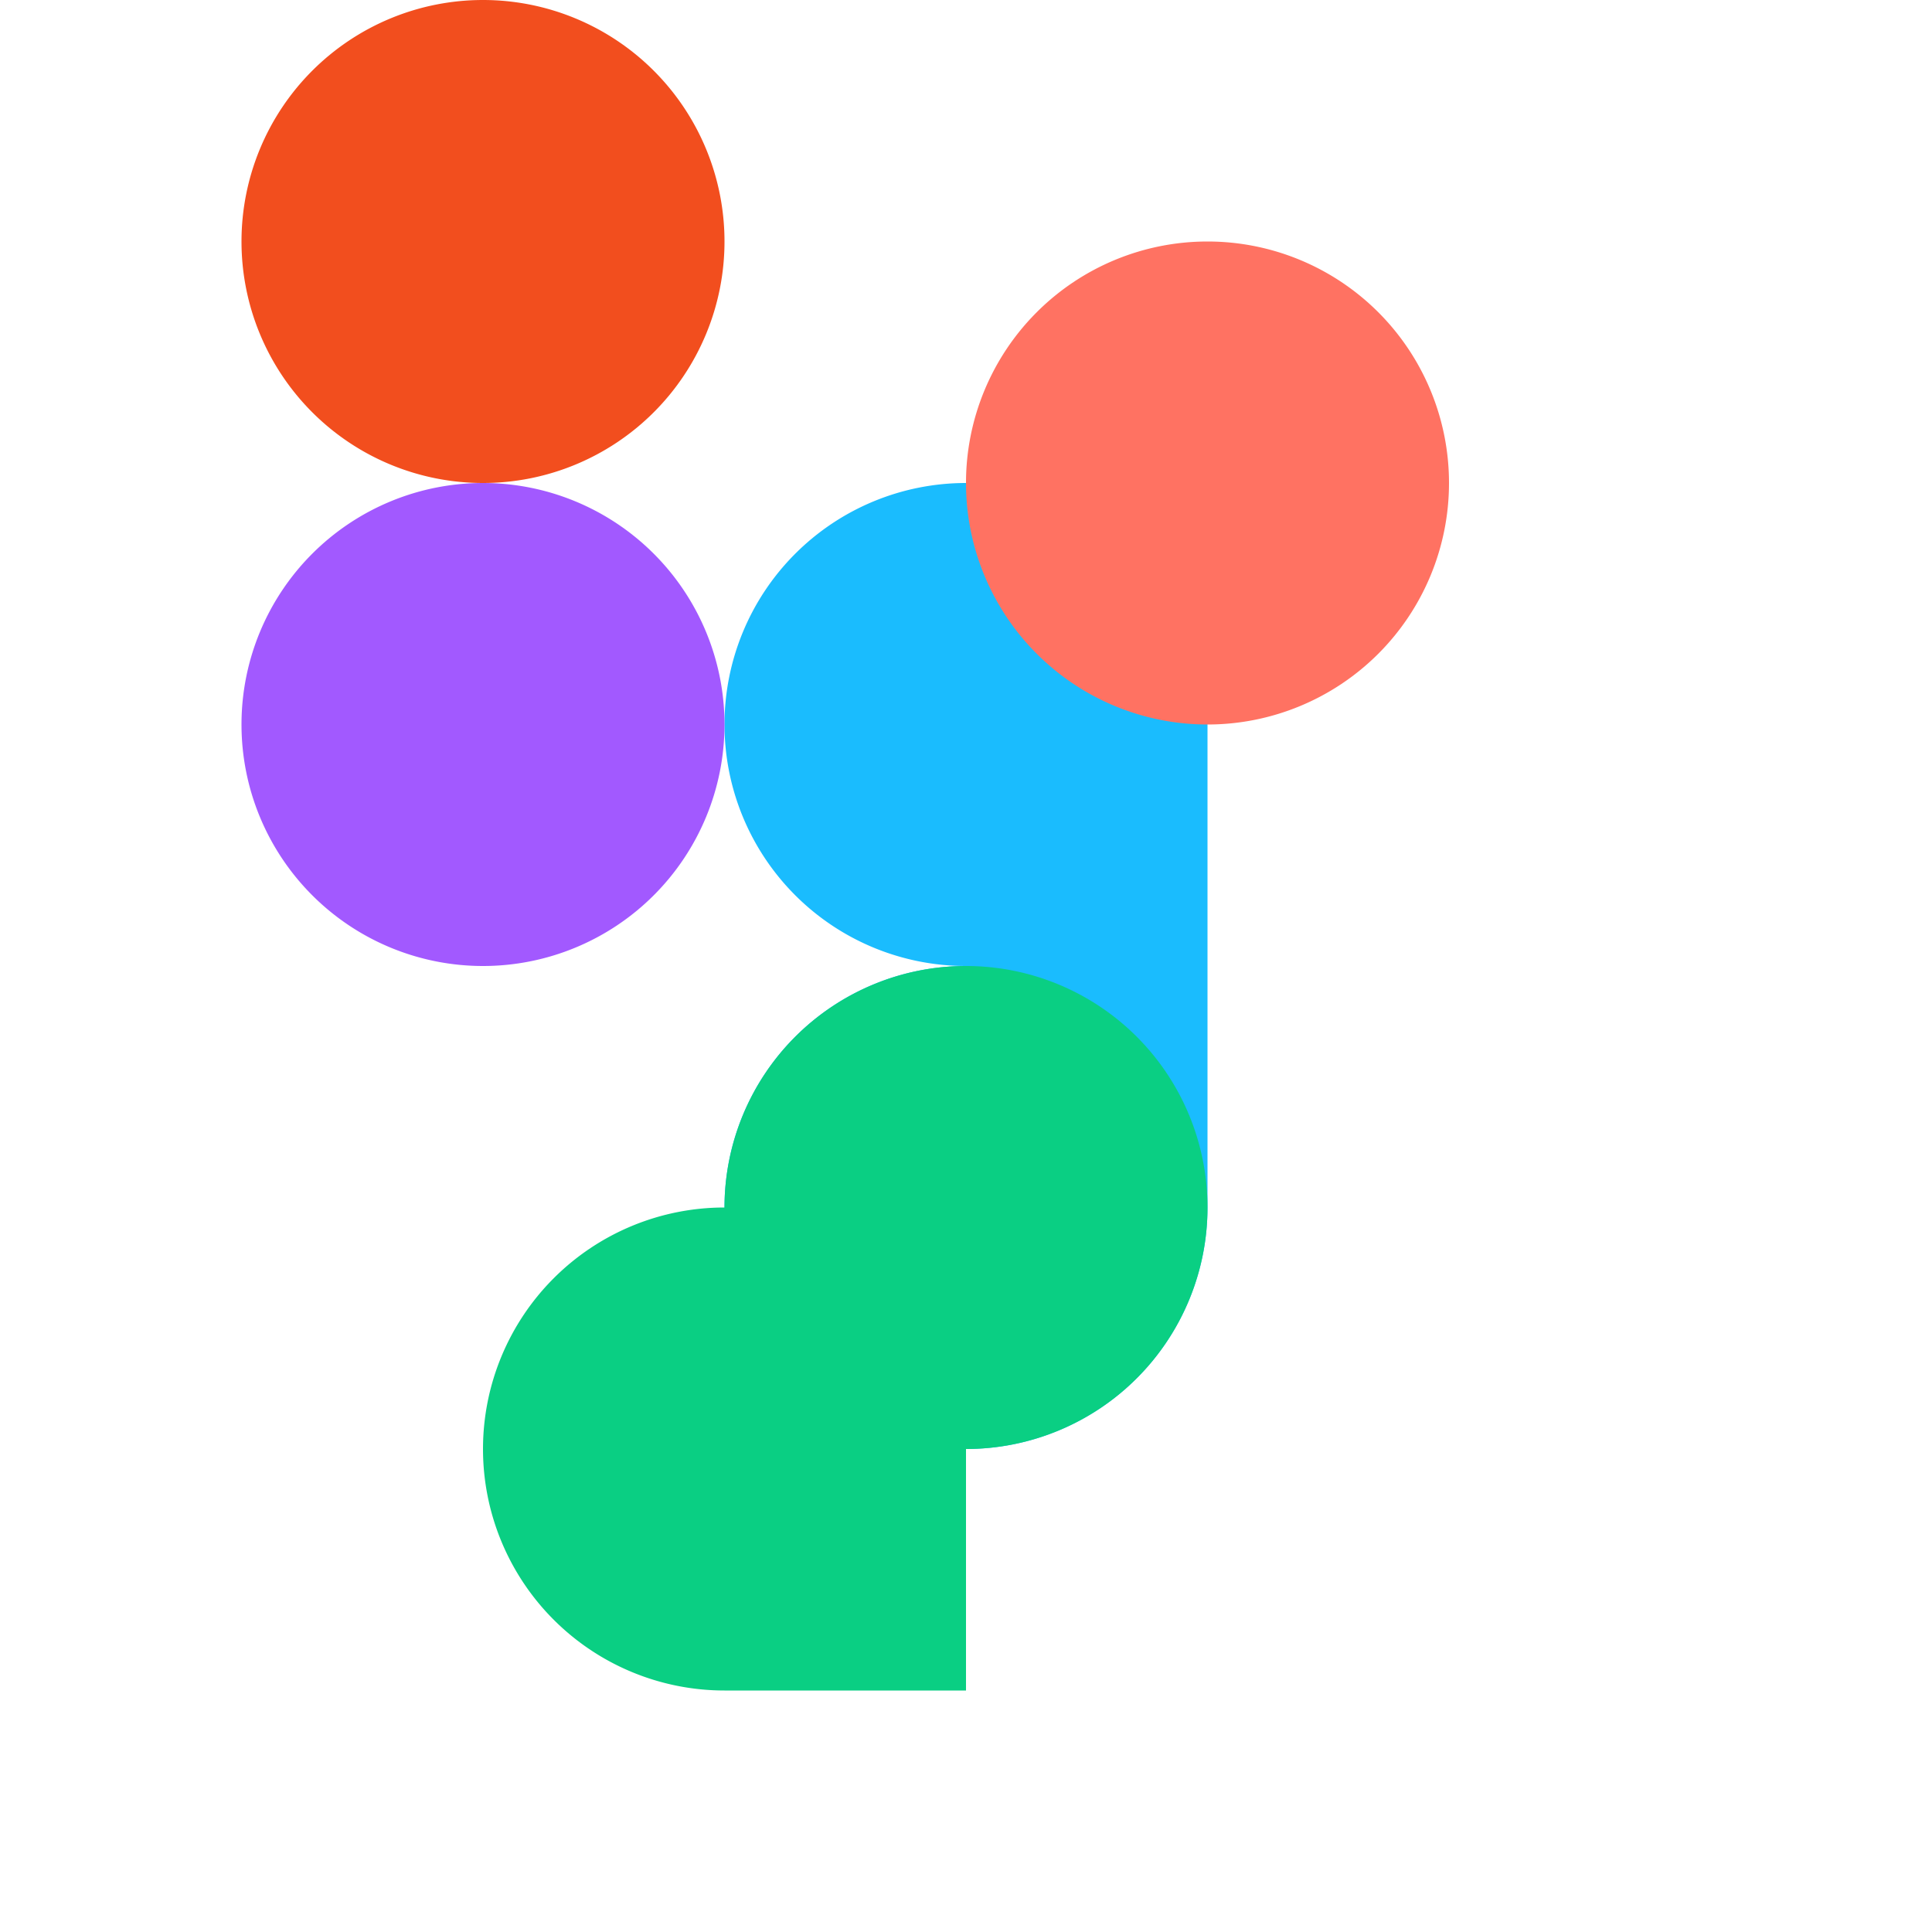
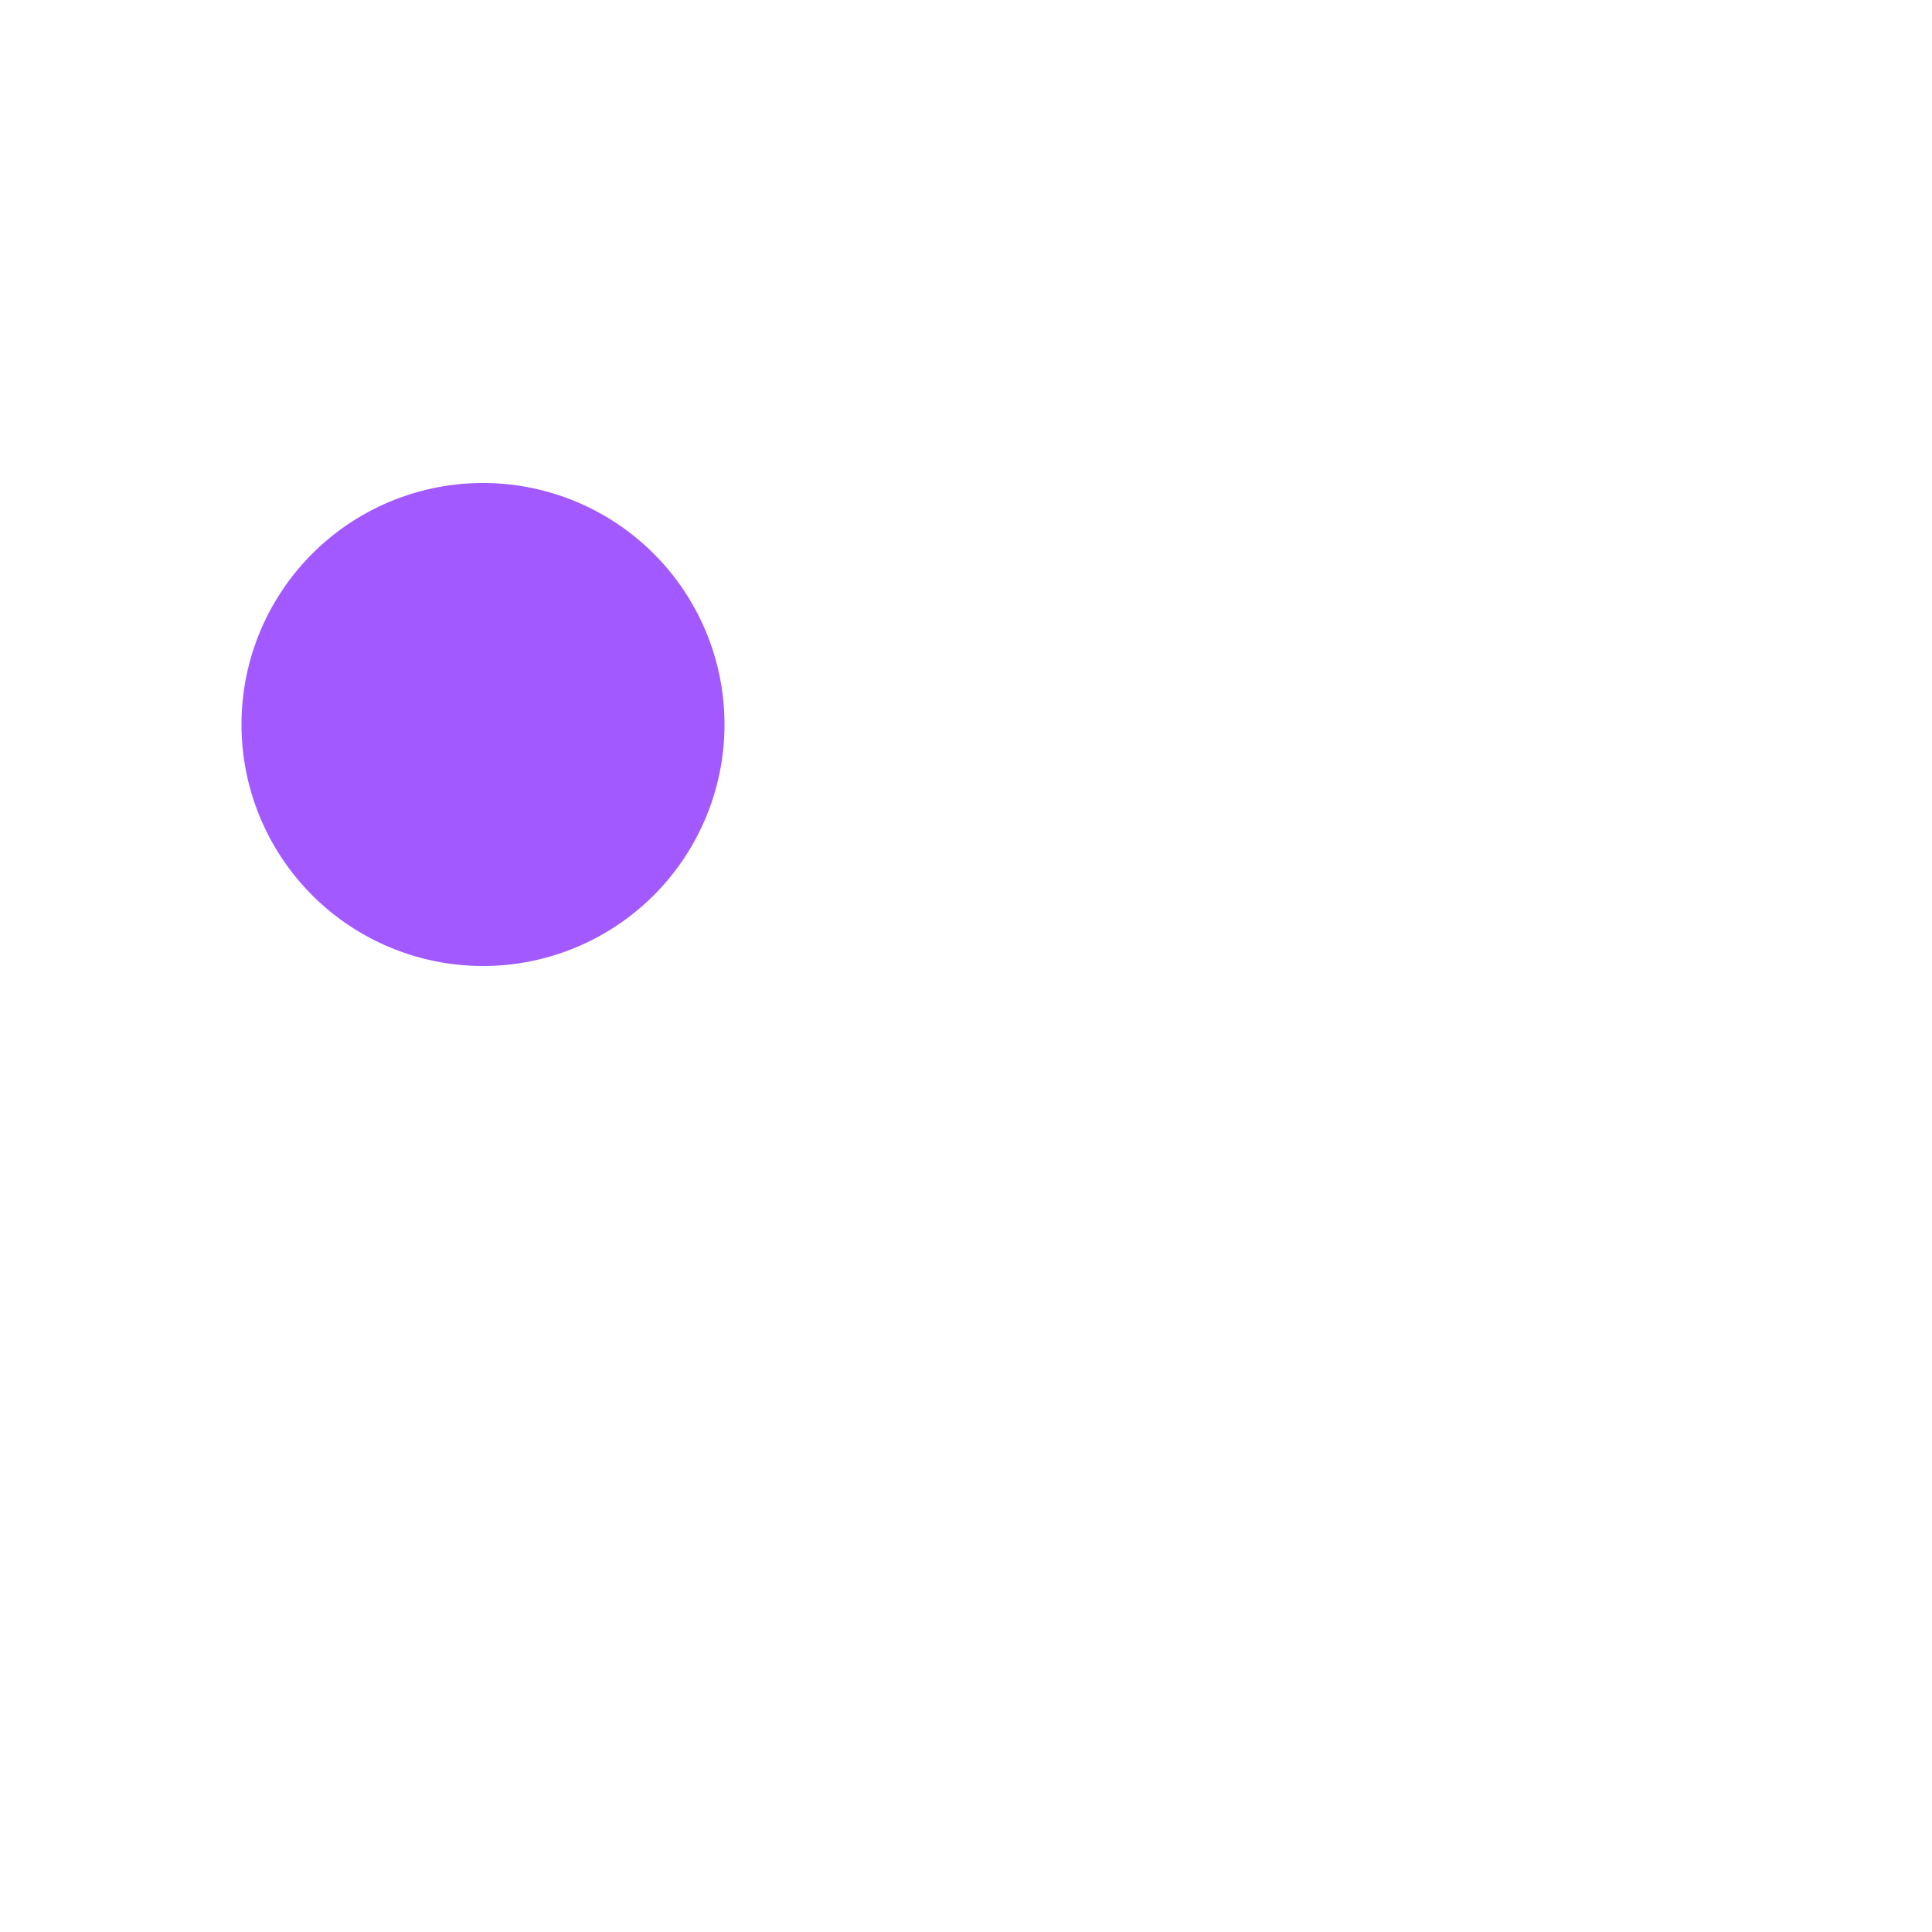
<svg xmlns="http://www.w3.org/2000/svg" viewBox="0 0 24 24" width="24" height="24">
-   <path d="M12 12a3 3 0 103 3V9a3 3 0 10-3 3z" fill="#1ABCFE" />
-   <path d="M9 15a3 3 0 100 6h3v-3a3 3 0 10-3-3z" fill="#0ACF83" />
-   <path d="M15 3a3 3 0 100 6 3 3 0 000-6z" fill="#FF7262" />
-   <path d="M9 3a3 3 0 10-3 3 3 3 0 003-3z" fill="#F24E1E" />
  <path d="M9 9a3 3 0 10-3 3 3 3 0 003-3z" fill="#A259FF" />
</svg>